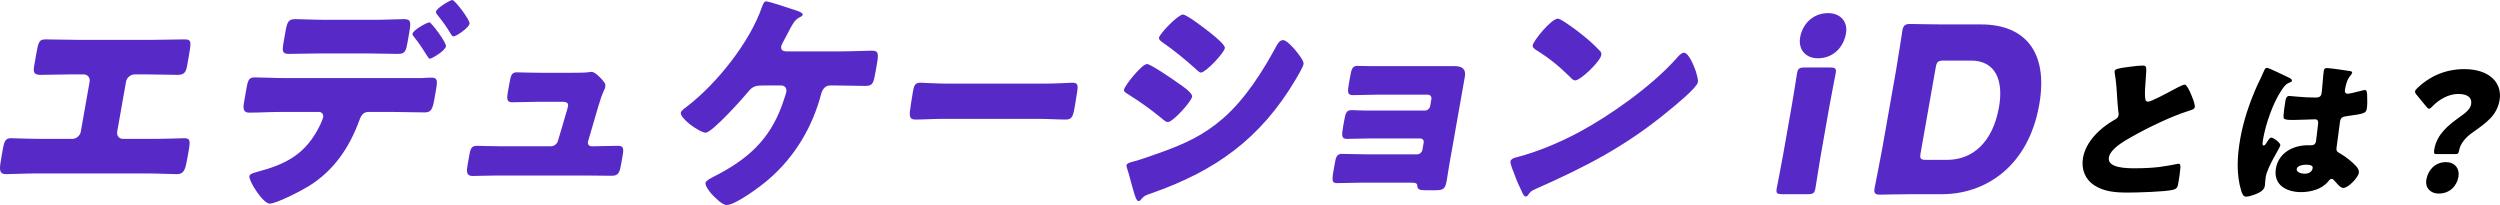
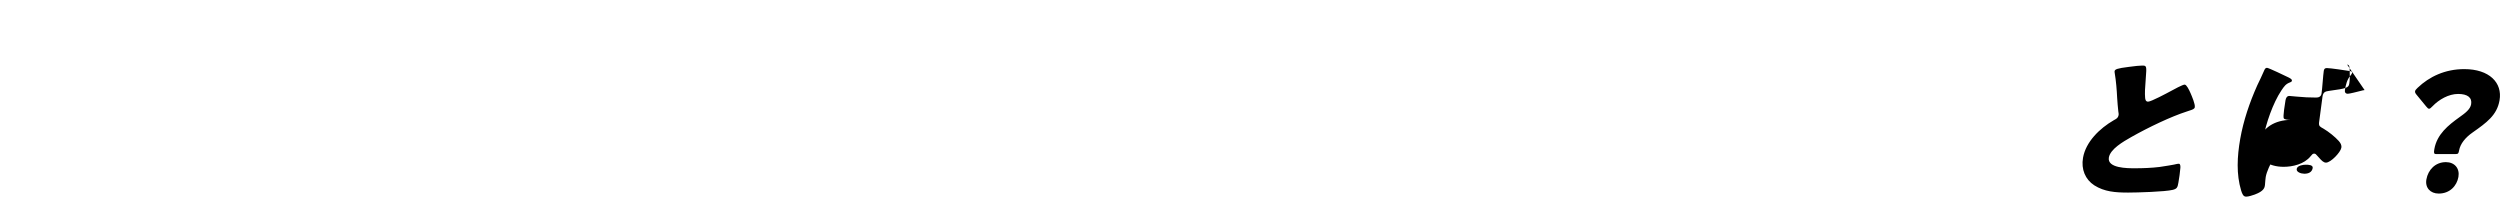
<svg xmlns="http://www.w3.org/2000/svg" id="_レイヤー_1" data-name="レイヤー 1" width="651.18" height="53.4" viewBox="0 0 651.18 53.4">
  <defs>
    <style>
      .cls-1 {
        fill: #572ac7;
      }
    </style>
  </defs>
-   <path d="M569.07,22.03c-.55,0-2.92,1.3-3.61,1.68-1.02.55-5.15,2.77-5.95,2.77-.63,0-.74-.59-.77-1.09-.09-1.13-.04-2.39.18-5.08.26-3.15.19-3.23-.94-3.23-.8,0-1.79.13-3.46.34-3.09.38-3.64.63-3.73,1.13-.02.13.02.38.04.5.35,2.06.53,4.37.63,6.42.08,1.22.17,2.39.3,3.53.06.38.13.71.07,1.01-.13.71-.54.92-1.24,1.3-3.7,2.14-7.29,5.63-8.02,9.78-.53,3.02.6,5.67,2.93,7.18,2.64,1.68,5.5,1.89,8.82,1.89,2.31,0,9.61-.21,11.63-.71,1.14-.29,1.25-.67,1.47-1.93.21-1.22.42-2.6.51-3.82.02-.34.02-1.05-.4-1.05-.13,0-.3.04-.43.04-.71.21-3.69.67-4.59.8-2.06.25-4.3.34-6.44.34-1.93,0-7.26,0-6.77-2.81.39-2.18,3.62-4.07,5.85-5.33,4.53-2.56,10.35-5.33,14.4-6.63.22-.08.44-.13.62-.21.93-.29,1.43-.46,1.51-.92.14-.8-.76-2.86-1.08-3.61-.42-.97-1.07-2.27-1.53-2.27ZM615.91,23.46c-.21,0-.83.17-1.14.25-.66.17-2.77.71-3.23.71-.63,0-.85-.42-.75-1.01.22-1.26.5-2.6,1.41-3.7.26-.29.43-.55.47-.76.05-.29-.27-.38-.47-.42-1.02-.17-5.23-.8-6.12-.8-.5,0-.71.21-.8.71-.16.92-.43,5.08-.59,5.96-.13.76-.72,1.01-1.4,1.01-1.68,0-3.39-.08-5.08-.25-.37-.04-1.65-.17-1.9-.17-.67,0-.9.59-1,1.13-.13.76-.71,4.28-.45,4.7.23.34,1.06.42,2.03.42h.63c1.76,0,4.69-.17,5.45-.17.92,0,.97.67.72,2.1-.12.67-.26,2.65-.43,3.61-.11.63-.48,1.05-1.19,1.05h-.97c-3.7,0-7.56,1.89-8.28,6-.76,4.33,2.73,6.21,6.55,6.21,2.31,0,5.37-.67,7.04-2.77.38-.46.54-.67.92-.67.34,0,.54.25.75.5.14.17.28.29.42.46.73.84,1.27,1.39,1.9,1.39,1.26,0,3.79-2.69,4-3.86.13-.76-.24-1.26-.65-1.76-1.02-1.13-2.6-2.39-3.93-3.19-.95-.55-1.32-.63-1.22-1.64.06-.59.82-6.3.91-6.84.19-1.05.68-1.26,1.63-1.39,4.73-.63,5.15-.84,5.33-1.89.18-1.01.16-2.35.11-3.49-.01-.63-.03-1.47-.66-1.47ZM600.23,45.25c-.88,0-2.15-.42-2-1.26.16-.92,1.75-1.09,2.38-1.09s1.92.04,1.78.88c-.2,1.13-1.18,1.47-2.15,1.47ZM591.6,35.84c-.38,0-.72.5-1.32,1.51-.17.25-.35.55-.68.55-.42,0-.26-.88-.11-1.76.7-3.99,2.57-9.32,4.73-12.56.74-1.09,1.14-1.72,2.31-2.14.22-.08.41-.17.45-.42.04-.25-.16-.5-.86-.84-.7-.34-5.22-2.52-5.64-2.52s-.62.42-.77.8c-.58,1.39-1.14,2.44-1.76,3.78-2.01,4.49-3.6,9.2-4.43,13.9-.82,4.66-1.04,9.24.23,13.48.3.92.56,1.6,1.31,1.6.63,0,1.65-.34,2.24-.55.99-.38,2.4-1.01,2.6-2.14.04-.21.09-.5.09-.76.05-.5.09-1.22.17-1.68.5-2.86,3.67-7.47,3.8-8.23.11-.63-1.79-2.02-2.37-2.02ZM637.09,42.23c-2.77,0-4.64,2.02-5.08,4.49-.39,2.18,1.03,3.7,3.21,3.7,2.9,0,4.72-2.02,5.13-4.33.39-2.23-1-3.86-3.27-3.86ZM641.87,18c-5,0-9.12,1.97-12.15,4.87-.4.38-.61.63-.66.88-.05.29.07.55.38.92l2.52,3.07c.31.38.53.59.74.59.25,0,.51-.25.92-.67,1.65-1.72,4.17-3.19,6.65-3.19s3.69.97,3.39,2.69c-.23,1.3-1.49,2.27-3.03,3.36-2.93,2.1-5.87,4.45-6.55,8.31-.17.97-.15,1.3.48,1.3h5.04c.67,0,.79-.17.92-.92.31-1.76,1.65-3.4,3.52-4.7,3.64-2.56,6.34-4.49,7.02-8.36.81-4.62-2.68-8.15-9.19-8.15Z" />
-   <path class="cls-1" d="M32.82,21.3c.19-1.08,1.18-1.92,2.26-1.92h3.24c2.7,0,5.32.12,7.96.12,1.92,0,2.21-.96,2.51-2.64l.4-2.28c.61-3.48.76-4.32-1.04-4.32-2.82,0-5.6.12-8.42.12h-19.44c-2.82,0-5.62-.12-8.44-.12-1.74,0-1.88.78-2.49,4.26l-.41,2.34c-.3,1.68-.35,2.64,1.57,2.64,2.64,0,5.3-.12,7.94-.12h3.3c1.08,0,1.77.84,1.58,1.92l-2.3,13.02c-.18,1.02-1.17,1.86-2.19,1.86h-7.92c-2.82,0-7.29-.18-8.01-.18-1.44,0-1.79.6-2.21,3l-.34,1.92c-.52,2.94-.78,4.44,1.2,4.44,1.74,0,5.13-.18,7.77-.18h29.04c2.64,0,5.97.18,7.71.18,1.98,0,2.24-1.5,2.76-4.44l.33-1.86c.43-2.46.3-3.06-1.2-3.06-.66,0-5.19.18-8.01.18h-7.92c-1.02,0-1.71-.84-1.53-1.86l2.3-13.02ZM111.87,5.82c-.72,0-4.26,2.04-4.42,2.94-.05.3.14.54.34.78,1.43,1.74,2.69,3.78,3.49,5.04.28.48.53.72.65.72.54,0,4.02-2.04,4.23-3.24.17-.96-3.82-6.24-4.3-6.24ZM122.31,6.18c.17-.96-3.83-6.18-4.49-6.18-.54,0-4.09,2.1-4.25,3-.05.3.13.6.28.78,1.33,1.62,2.54,3.3,3.6,5.1.14.24.37.6.67.6.72,0,3.99-2.22,4.18-3.3ZM112.33,20.22c-.84,0-1.63.06-2.48.12h-35.46c-2.64,0-6.15-.18-7.89-.18-1.38,0-1.85.3-2.24,2.52l-.71,4.02c-.32,1.8-.05,2.64,1.39,2.64,2.46,0,5.37-.18,7.89-.18h10.2c.84,0,1.27.6,1.14,1.38-.06.36-.56,1.5-.77,1.98-3.67,7.56-8.7,10.2-16.38,12.24-1.07.3-1.96.54-2.06,1.14-.21,1.2,3.54,7.14,5.28,7.14s8.27-3.36,10.09-4.5c6.66-4.08,10.67-10.14,13.21-17.04.35-.96.83-2.34,2.39-2.34h6.42c2.76,0,5.5.12,8.26.12,1.5,0,2.03-.6,2.48-3.18l.49-2.76c.42-2.4.37-3.12-1.25-3.12ZM75.2,14.04c2.64,0,5.3-.12,8-.12h12.66c2.64,0,5.26.12,7.9.12,1.8,0,2.02-.9,2.41-3.12l.44-2.52c.47-2.64.42-3.42-1.38-3.42-1.5,0-4.83.18-7.83.18h-12.66c-3.06,0-6.33-.18-7.83-.18-1.8,0-2.13.84-2.52,3.06l-.53,3c-.39,2.22-.35,3,1.33,3ZM161.01,37.98c-2.16,0-4.34.12-6.5.12h-.42c-.6,0-1.06-.48-.95-1.08.01-.06.02-.12.03-.18l2.72-9.3c1.19-4.02,1.61-4.02,1.77-4.92.13-.72-.17-1.08-.56-1.56-.64-.78-2.11-2.34-3.01-2.34-.24,0-.67.06-.92.12-1.1.12-3.92.12-5.12.12h-7.08c-2.28,0-5.5-.12-6.34-.12-1.26,0-1.56.66-1.87,2.46l-.47,2.64c-.34,1.92-.24,2.7,1.14,2.7,1.8,0,4.1-.12,6.32-.12h6.84c.6,0,1.54.12,1.37,1.08-.02.12-.2.78-.23.96l-2.39,8.1c-.21.84-1.03,1.44-1.87,1.44h-13.08c-2.1,0-5.32-.12-6.16-.12-1.26,0-1.66.54-1.97,2.34l-.46,2.58c-.29,1.62-.4,2.94,1.28,2.94,1.2,0,3.92-.12,5.96-.12h24.12c2.1,0,4.19.06,6.29.06,1.68,0,1.99-1.08,2.31-2.88l.42-2.4c.33-1.86.2-2.52-1.18-2.52ZM227.05,13.2c-1.8,0-5.01.18-7.89.18h-14.52c-.77-.06-1.31-.42-1.15-1.32.05-.3.41-.96.59-1.32.53-.96.98-1.8,1.34-2.52,1-1.92,1.56-3.06,2.88-3.72.39-.18.72-.36.78-.66.11-.6-1.72-1.14-2.69-1.44-1.08-.36-6.06-2.04-6.84-2.04-.54,0-.78.66-1.1,1.5-3.09,9-11.68,19.92-19.57,25.92-.48.36-1.44,1.02-1.54,1.56-.13.72.93,1.86,2.24,2.94,1.53,1.2,3.44,2.28,4.22,2.28,1.68,0,9.75-9,11.21-10.8,1.07-1.32,1.94-1.5,3.8-1.5h4.62c1.02,0,1.55.72,1.38,1.68-.08.48-.82,2.58-1.06,3.3-3.31,9.24-9.07,14.34-17.97,18.84-.59.3-1.91.96-2.02,1.56-.14.78,1.14,2.4,1.64,2.94.81.84,2.68,2.82,3.88,2.82,2.28,0,8.84-4.86,10.83-6.6,7.07-6.06,11.58-13.92,13.79-22.38.32-1.14,1.04-2.16,2.3-2.16h1.38c2.58,0,5.2.12,7.78.12,1.98,0,2.17-.72,2.68-3.6l.32-1.8c.54-3.06.49-3.78-1.31-3.78ZM279.32,21.54c-.49,0-4.02.24-7.24.24h-25.11c-3.44,0-6.46-.24-7.22-.24-1.42,0-1.7.72-1.99,2.52l-.44,2.76c-.51,3.18-.69,4.32,1.16,4.32,2.02,0,4.61-.18,7.02-.18h25.11c2.4,0,4.88.18,7.01.18,1.75,0,1.97-1.02,2.49-4.32l.46-2.88c.28-1.74.17-2.4-1.25-2.4ZM302.82,31.02c.31.3.94.78,1.36.78,1.32,0,6.09-5.28,6.33-6.6.18-1.02-2.72-2.94-3.79-3.66-1.06-.78-7-4.86-7.96-4.86-1.32,0-5.77,5.52-5.98,6.66-.1.54.45.84,1.05,1.2,3.51,2.22,5.85,3.9,9,6.48ZM302.81,11.04c3.05,2.1,5.88,4.44,8.62,6.9.31.3.97.96,1.39.96,1.2,0,5.99-5.04,6.22-6.36.15-.84-2.64-3.06-3.37-3.66-1.1-.9-6.48-5.1-7.56-5.1-1.2,0-6.03,4.92-6.23,6.06-.08.48.61.96.93,1.2ZM334.24,10.44c-.9,0-1.42.9-1.78,1.56-3.48,6.48-8.15,13.86-13.89,18.84-5.03,4.38-10.06,6.66-16.08,8.82-1.67.6-6.21,2.22-7.65,2.52-.44.12-1.31.3-1.41.84-.04.24.07.6.15.84.52,1.5,1.24,4.56,1.78,6.24.14.54.62,2.28,1.22,2.28.24,0,.52-.24.61-.42.9-1.02,1.02-1.02,2.75-1.62,16.57-5.82,28.35-14.1,37.58-29.7.51-.84,1.88-3.18,2.02-3.96.16-.9-1.68-3.06-2.32-3.84-.6-.66-2.16-2.4-3-2.4ZM378.86,17.22h-22.08c-1.32,0-2.33-.06-3.23-.06-1.26,0-1.53.84-1.85,2.64l-.32,1.8c-.43,2.46-.44,3.18,1.06,3.18,2.1,0,4.22-.12,6.26-.12h13.2c.66,0,1.04.54.94,1.14l-.33,1.86c-.11.6-.68,1.14-1.34,1.14h-15.36c-1.56,0-3.04-.12-3.76-.12-1.38,0-1.59.84-1.93,2.76l-.28,1.56c-.4,2.28-.44,3.18,1,3.18,1.62,0,4.22-.12,6.44-.12h12.6c.66,0,1.06.48.94,1.14l-.33,1.86c-.11.6-.68,1.14-1.34,1.14h-13.2c-2.22,0-5.08-.12-6.46-.12-1.26,0-1.54.9-1.78,2.28l-.37,2.1c-.52,2.94-.27,3.24,1.05,3.24,2.1,0,4.28-.12,6.38-.12h12.42c1.62,0,1.9.12,1.96.78.07.96.51,1.2,2.25,1.2h2.28c2.4,0,2.76-.36,3.17-2.64.23-1.32.41-2.64.63-3.9l4.07-23.04c.36-2.04-.77-2.76-2.69-2.76ZM400.11,13.02c3.57,2.22,5.87,4.14,8.84,7.02.3.36.8.9,1.34.9,1.38,0,6.5-4.86,6.8-6.6.08-.48-.04-.78-.35-1.08-1.66-1.8-4.87-4.68-9.23-7.56-.76-.48-1.41-.84-1.71-.84-1.74,0-6.35,5.7-6.56,6.9-.11.6.43.96.86,1.26ZM441.49,17.94c-.37-.96-1.66-4.2-2.86-4.2-.66,0-1.26.66-1.93,1.44-.15.18-.29.3-.44.48-6.26,6.9-16.82,14.4-24.98,18.78-5.3,2.82-10.93,5.16-16.53,6.6-.5.12-1.21.42-1.31.96-.12.66.81,2.88,1.1,3.6.56,1.56,1.25,3.12,2.01,4.62.17.42.43.96.91.96.24,0,.45-.18.54-.36.63-.84.59-.96,1.9-1.56,13.02-5.76,23.63-11.16,34.95-20.58,1.47-1.2,7.15-5.82,7.4-7.26.12-.66-.26-1.92-.52-2.82-.14-.24-.16-.48-.24-.66ZM476.68,17.58h-6.6c-1.38,0-1.78.24-2,1.5-.07.42-.98,6.24-1.42,8.7l-2.22,12.6c-.43,2.46-1.58,8.28-1.66,8.7-.22,1.26.1,1.5,1.48,1.5h6.6c1.38,0,1.78-.24,2-1.5.07-.42.98-6.24,1.41-8.7l2.22-12.6c.43-2.46,1.58-8.28,1.66-8.7.22-1.26-.1-1.5-1.48-1.5ZM476.18,3.42c-4.02,0-6.69,2.88-7.29,6.3-.56,3.18,1.44,5.46,4.62,5.46,3.96,0,6.68-2.82,7.32-6.48.54-3.06-1.47-5.28-4.65-5.28ZM516.02,6.36h-10.08c-2.76,0-8.02-.12-8.44-.12-1.26,0-1.75.42-1.98,1.68-.07.42-1.07,7.08-1.63,10.26l-3.63,20.58c-.56,3.18-1.92,9.84-1.99,10.26-.22,1.26.12,1.68,1.38,1.68.42,0,5.72-.12,8.48-.12h7.68c11.46,0,22.53-7.32,25.35-23.28,2.51-14.22-4.11-20.94-15.15-20.94ZM520.68,27.9c-1.62,9.18-6.86,13.74-13.53,13.74h-5.4c-1.5,0-1.75-.3-1.48-1.8l3.93-22.26c.26-1.5.62-1.8,2.12-1.8h7.08c6.3,0,8.53,5.04,7.28,12.12Z" />
+   <path d="M569.07,22.03c-.55,0-2.92,1.3-3.61,1.68-1.02.55-5.15,2.77-5.95,2.77-.63,0-.74-.59-.77-1.09-.09-1.13-.04-2.39.18-5.08.26-3.15.19-3.23-.94-3.23-.8,0-1.79.13-3.46.34-3.09.38-3.64.63-3.73,1.13-.02.13.02.38.04.5.35,2.06.53,4.37.63,6.42.08,1.22.17,2.39.3,3.53.06.38.13.71.07,1.01-.13.71-.54.92-1.24,1.3-3.7,2.14-7.29,5.63-8.02,9.78-.53,3.02.6,5.67,2.93,7.18,2.64,1.68,5.5,1.89,8.82,1.89,2.31,0,9.61-.21,11.63-.71,1.14-.29,1.25-.67,1.47-1.93.21-1.22.42-2.6.51-3.82.02-.34.02-1.05-.4-1.05-.13,0-.3.04-.43.04-.71.21-3.69.67-4.59.8-2.06.25-4.3.34-6.44.34-1.93,0-7.26,0-6.77-2.81.39-2.18,3.62-4.07,5.85-5.33,4.53-2.56,10.35-5.33,14.4-6.63.22-.08.44-.13.62-.21.93-.29,1.43-.46,1.51-.92.14-.8-.76-2.86-1.08-3.61-.42-.97-1.07-2.27-1.53-2.27ZM615.91,23.46c-.21,0-.83.17-1.14.25-.66.17-2.77.71-3.23.71-.63,0-.85-.42-.75-1.01.22-1.26.5-2.6,1.41-3.7.26-.29.43-.55.47-.76.05-.29-.27-.38-.47-.42-1.02-.17-5.23-.8-6.12-.8-.5,0-.71.21-.8.71-.16.92-.43,5.08-.59,5.96-.13.76-.72,1.01-1.4,1.01-1.68,0-3.39-.08-5.08-.25-.37-.04-1.65-.17-1.9-.17-.67,0-.9.59-1,1.13-.13.76-.71,4.28-.45,4.7.23.34,1.06.42,2.03.42h.63h-.97c-3.7,0-7.56,1.89-8.28,6-.76,4.33,2.73,6.21,6.55,6.21,2.31,0,5.37-.67,7.04-2.77.38-.46.54-.67.92-.67.34,0,.54.25.75.5.14.17.28.29.42.46.73.84,1.27,1.39,1.9,1.39,1.26,0,3.79-2.69,4-3.86.13-.76-.24-1.26-.65-1.76-1.02-1.13-2.6-2.39-3.93-3.19-.95-.55-1.32-.63-1.22-1.64.06-.59.82-6.3.91-6.84.19-1.05.68-1.26,1.63-1.39,4.73-.63,5.15-.84,5.33-1.89.18-1.01.16-2.35.11-3.49-.01-.63-.03-1.47-.66-1.47ZM600.23,45.25c-.88,0-2.15-.42-2-1.26.16-.92,1.75-1.09,2.38-1.09s1.92.04,1.78.88c-.2,1.13-1.18,1.47-2.15,1.47ZM591.6,35.84c-.38,0-.72.5-1.32,1.51-.17.25-.35.55-.68.55-.42,0-.26-.88-.11-1.76.7-3.99,2.57-9.32,4.73-12.56.74-1.09,1.14-1.72,2.31-2.14.22-.08.41-.17.45-.42.04-.25-.16-.5-.86-.84-.7-.34-5.22-2.52-5.64-2.52s-.62.42-.77.8c-.58,1.39-1.14,2.44-1.76,3.78-2.01,4.49-3.6,9.2-4.43,13.9-.82,4.66-1.04,9.24.23,13.48.3.92.56,1.6,1.31,1.6.63,0,1.65-.34,2.24-.55.99-.38,2.4-1.01,2.6-2.14.04-.21.09-.5.09-.76.05-.5.09-1.22.17-1.68.5-2.86,3.67-7.47,3.8-8.23.11-.63-1.79-2.02-2.37-2.02ZM637.09,42.23c-2.77,0-4.64,2.02-5.08,4.49-.39,2.18,1.03,3.7,3.21,3.7,2.9,0,4.72-2.02,5.13-4.33.39-2.23-1-3.86-3.27-3.86ZM641.87,18c-5,0-9.12,1.97-12.15,4.87-.4.38-.61.63-.66.88-.05.29.07.55.38.92l2.52,3.07c.31.38.53.59.74.59.25,0,.51-.25.92-.67,1.65-1.72,4.17-3.19,6.65-3.19s3.69.97,3.39,2.69c-.23,1.3-1.49,2.27-3.03,3.36-2.93,2.1-5.87,4.45-6.55,8.31-.17.97-.15,1.3.48,1.3h5.04c.67,0,.79-.17.92-.92.31-1.76,1.65-3.4,3.52-4.7,3.64-2.56,6.34-4.49,7.02-8.36.81-4.62-2.68-8.15-9.19-8.15Z" />
</svg>